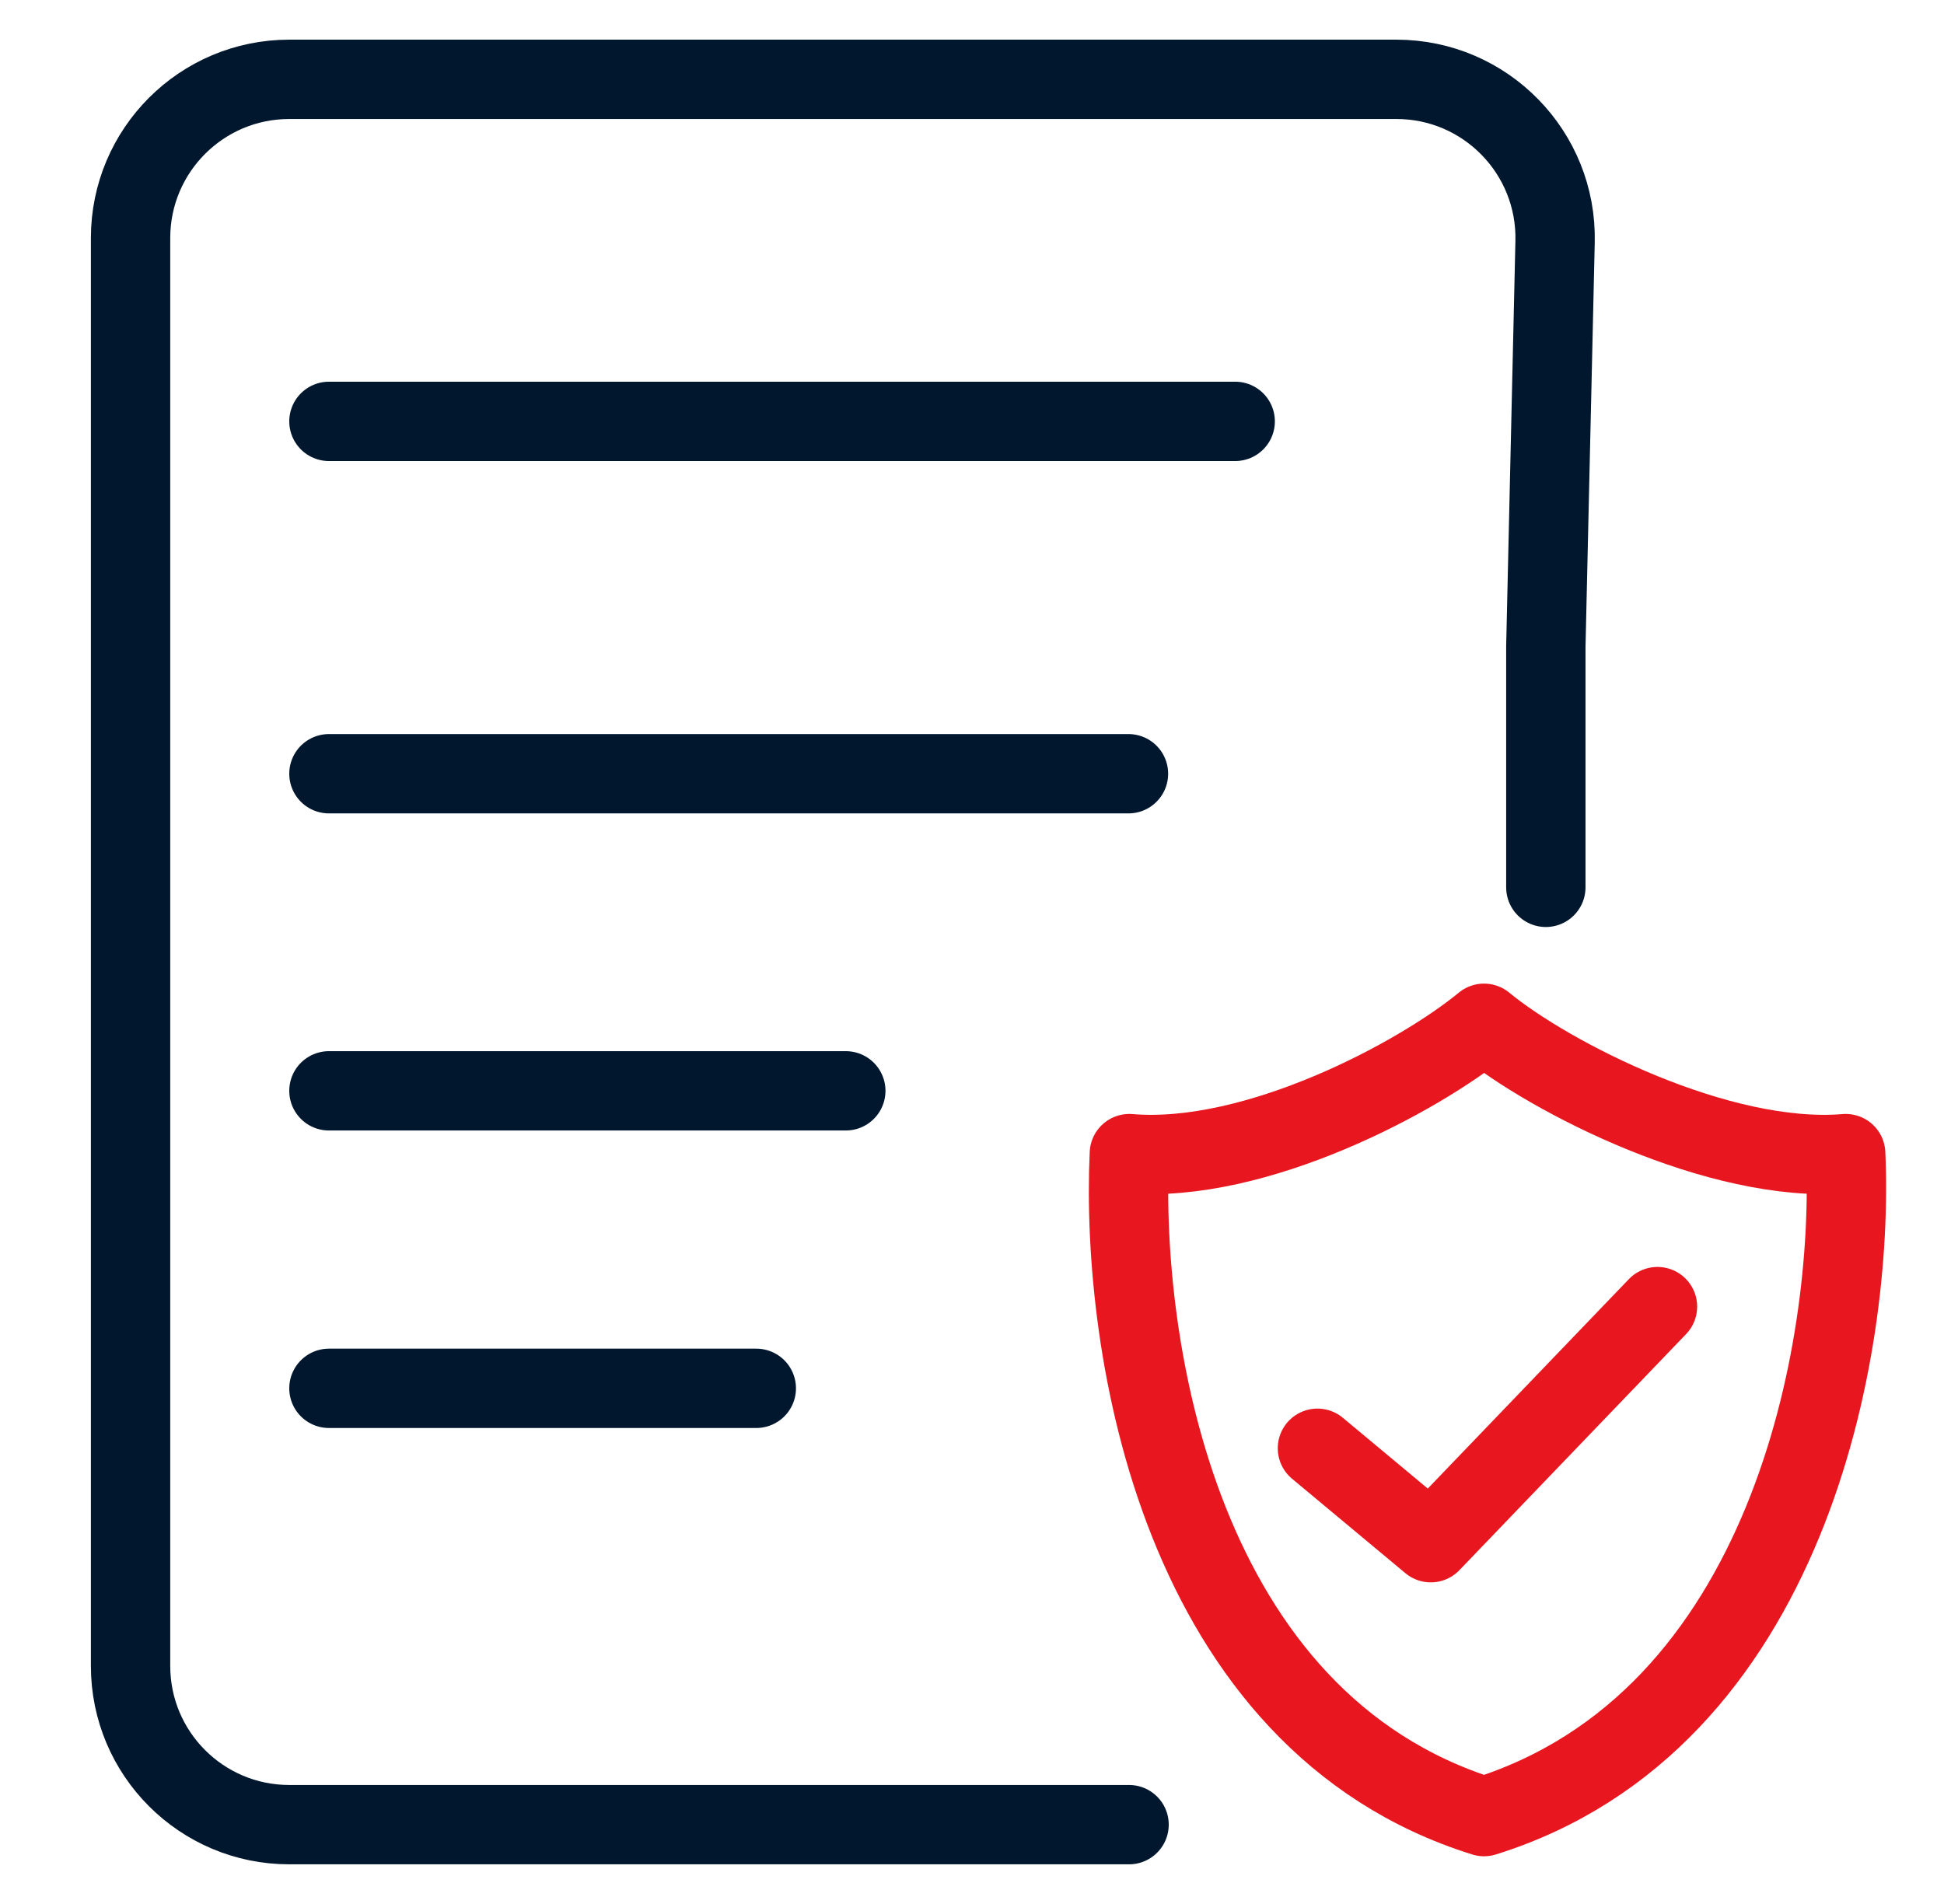
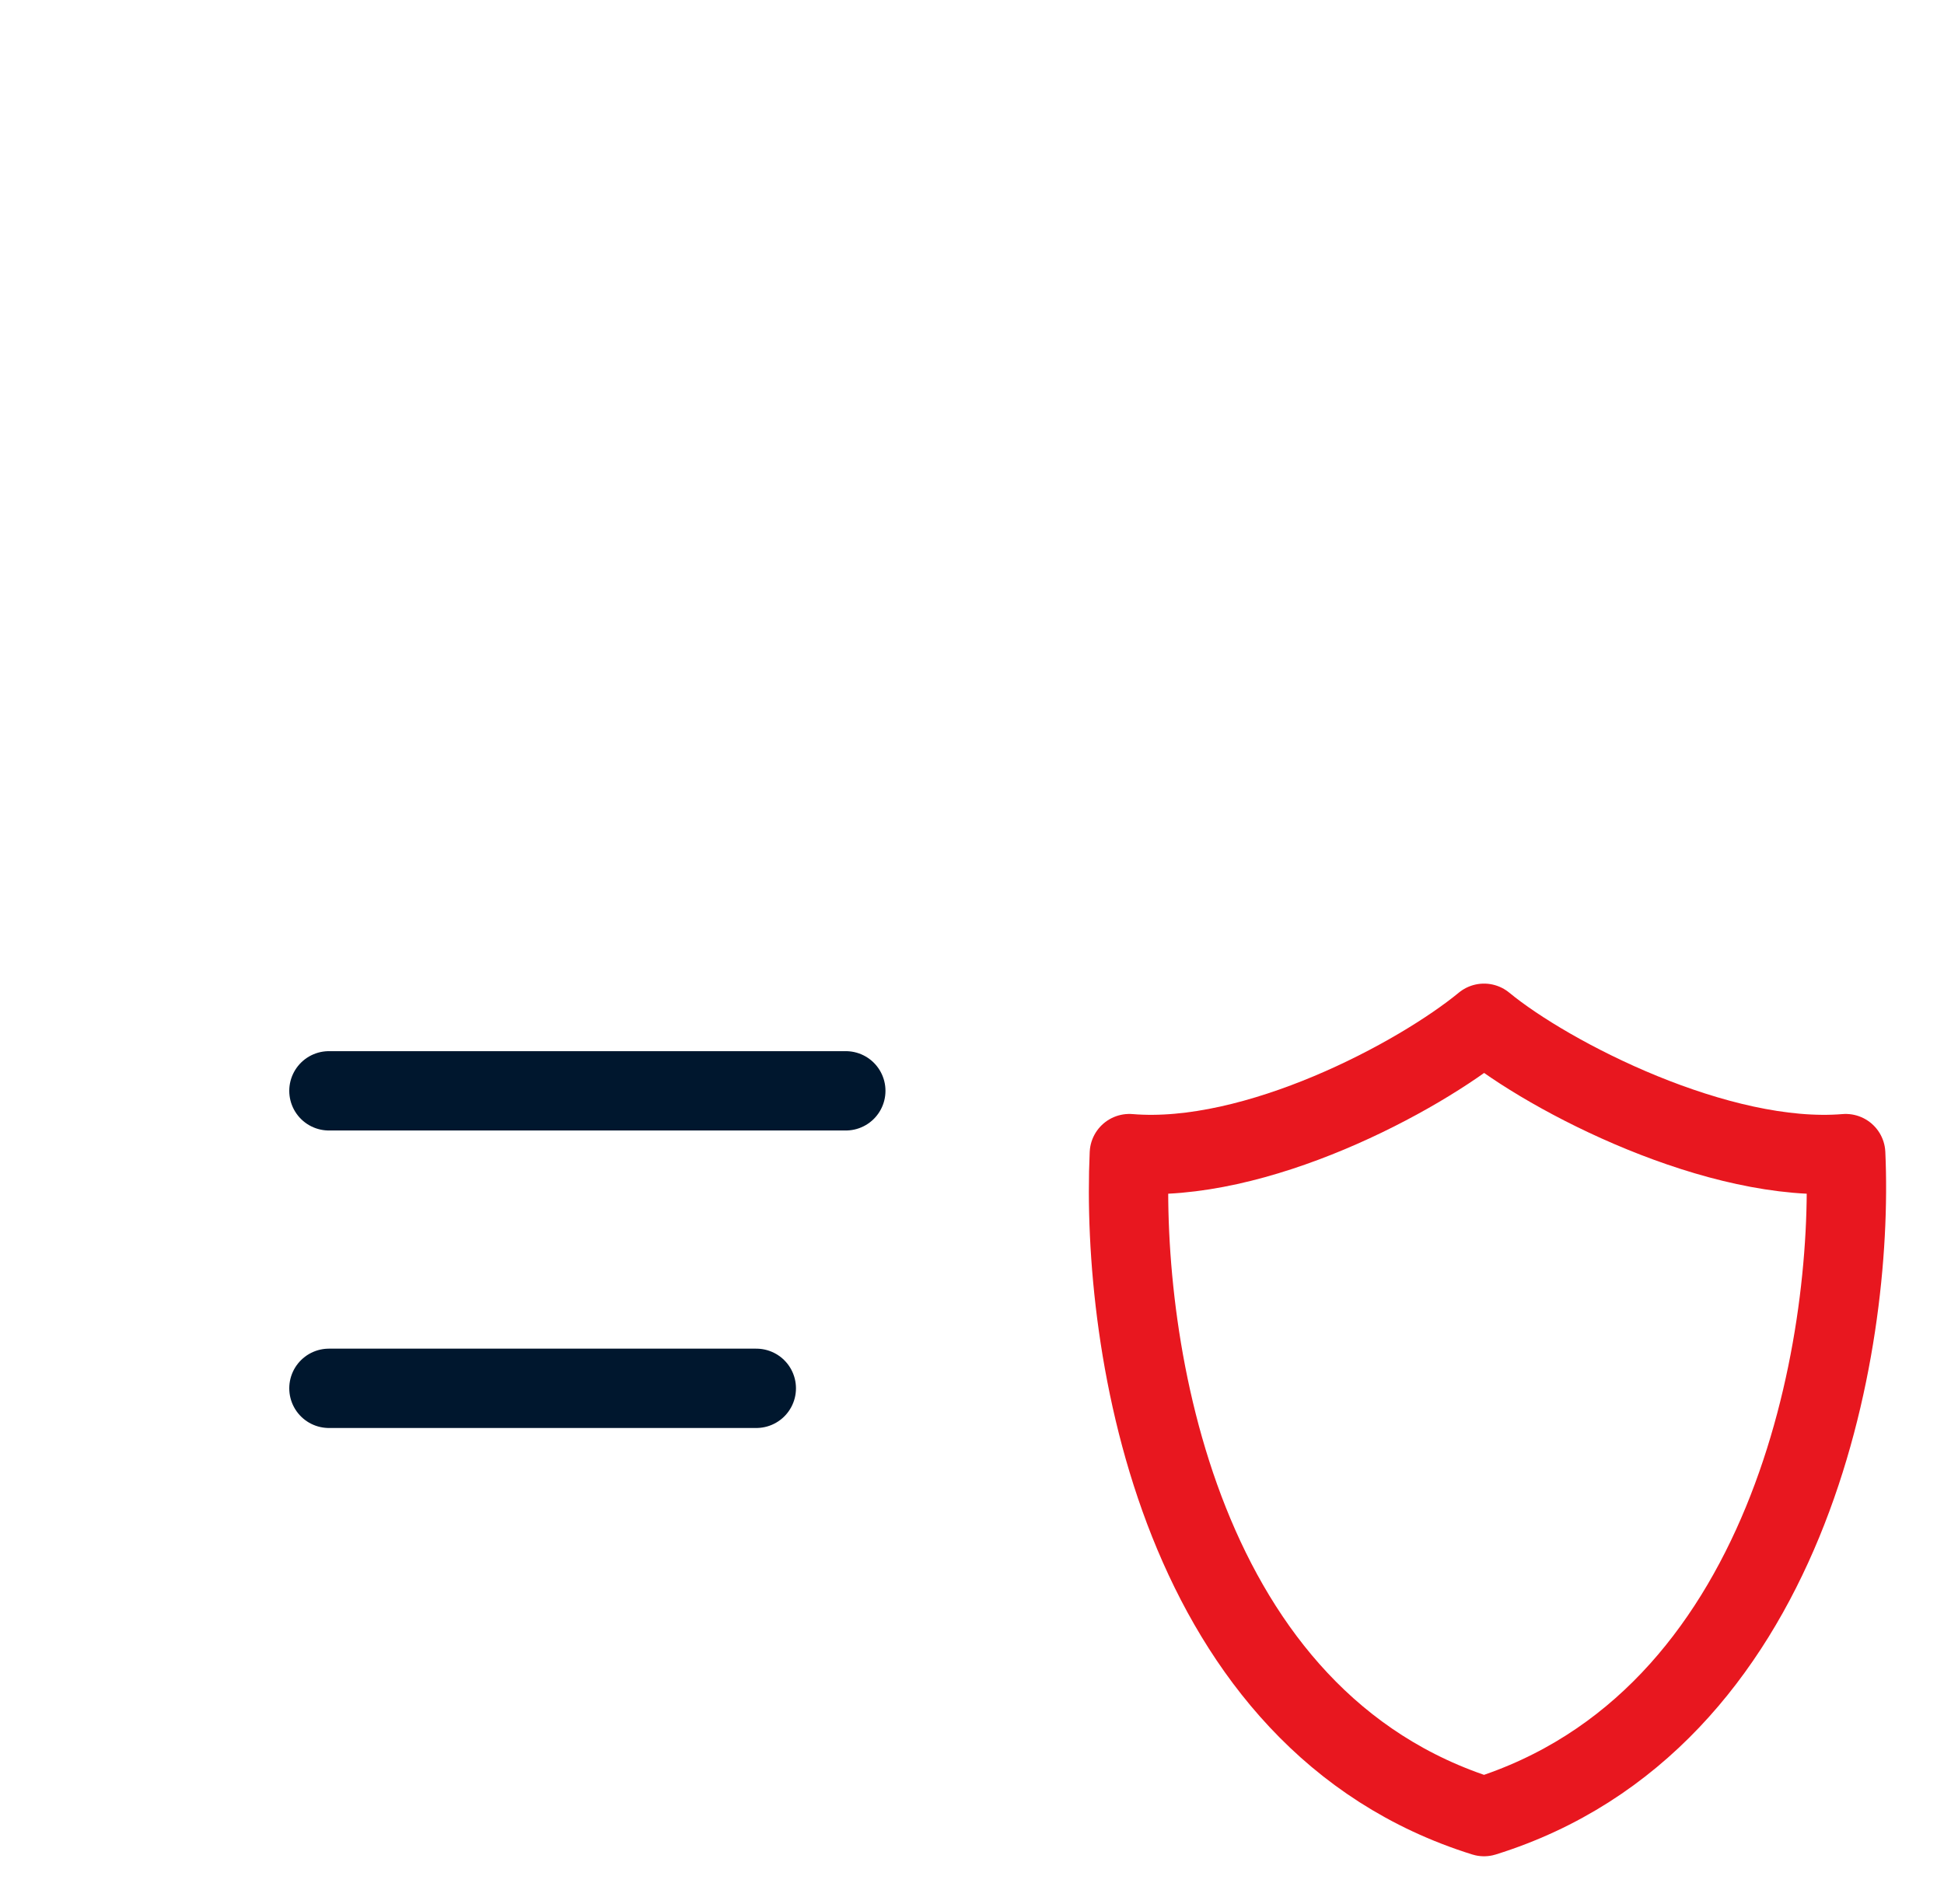
<svg xmlns="http://www.w3.org/2000/svg" width="49" height="48" viewBox="0 0 49 48" fill="none">
-   <path d="M38.964 22.37V16.3L39.197 6.092C39.249 3.847 37.443 2 35.198 2H26.006H7.291C5.082 2 3.291 3.791 3.291 6V42C3.291 44.209 5.082 46 7.291 46H28.459" stroke="#00172E" stroke-width="2" stroke-linecap="round" stroke-linejoin="round" />
  <path d="M8.291 27.5H21.319" stroke="#00172E" stroke-width="2" stroke-linecap="round" stroke-linejoin="round" />
-   <path d="M8.291 10.623H31.134" stroke="#00172E" stroke-width="2" stroke-linecap="round" stroke-linejoin="round" />
-   <path d="M8.291 19.506H28.444" stroke="#00172E" stroke-width="2" stroke-linecap="round" stroke-linejoin="round" />
  <path d="M8.291 35H19.063" stroke="#00172E" stroke-width="2" stroke-linecap="round" stroke-linejoin="round" />
  <path d="M28.466 29.083C31.648 29.349 35.748 27.162 37.406 25.797C39.063 27.162 43.339 29.349 46.522 29.083C46.743 33.971 45.096 43.397 37.406 45.797C29.715 43.397 28.245 33.971 28.466 29.083Z" stroke="#E8171F" stroke-width="2" stroke-miterlimit="10" stroke-linecap="round" stroke-linejoin="round" />
-   <path d="M33.207 36.511L36.064 38.892L41.778 32.94" stroke="#E8171F" stroke-width="2" stroke-linecap="round" stroke-linejoin="round" />
</svg>